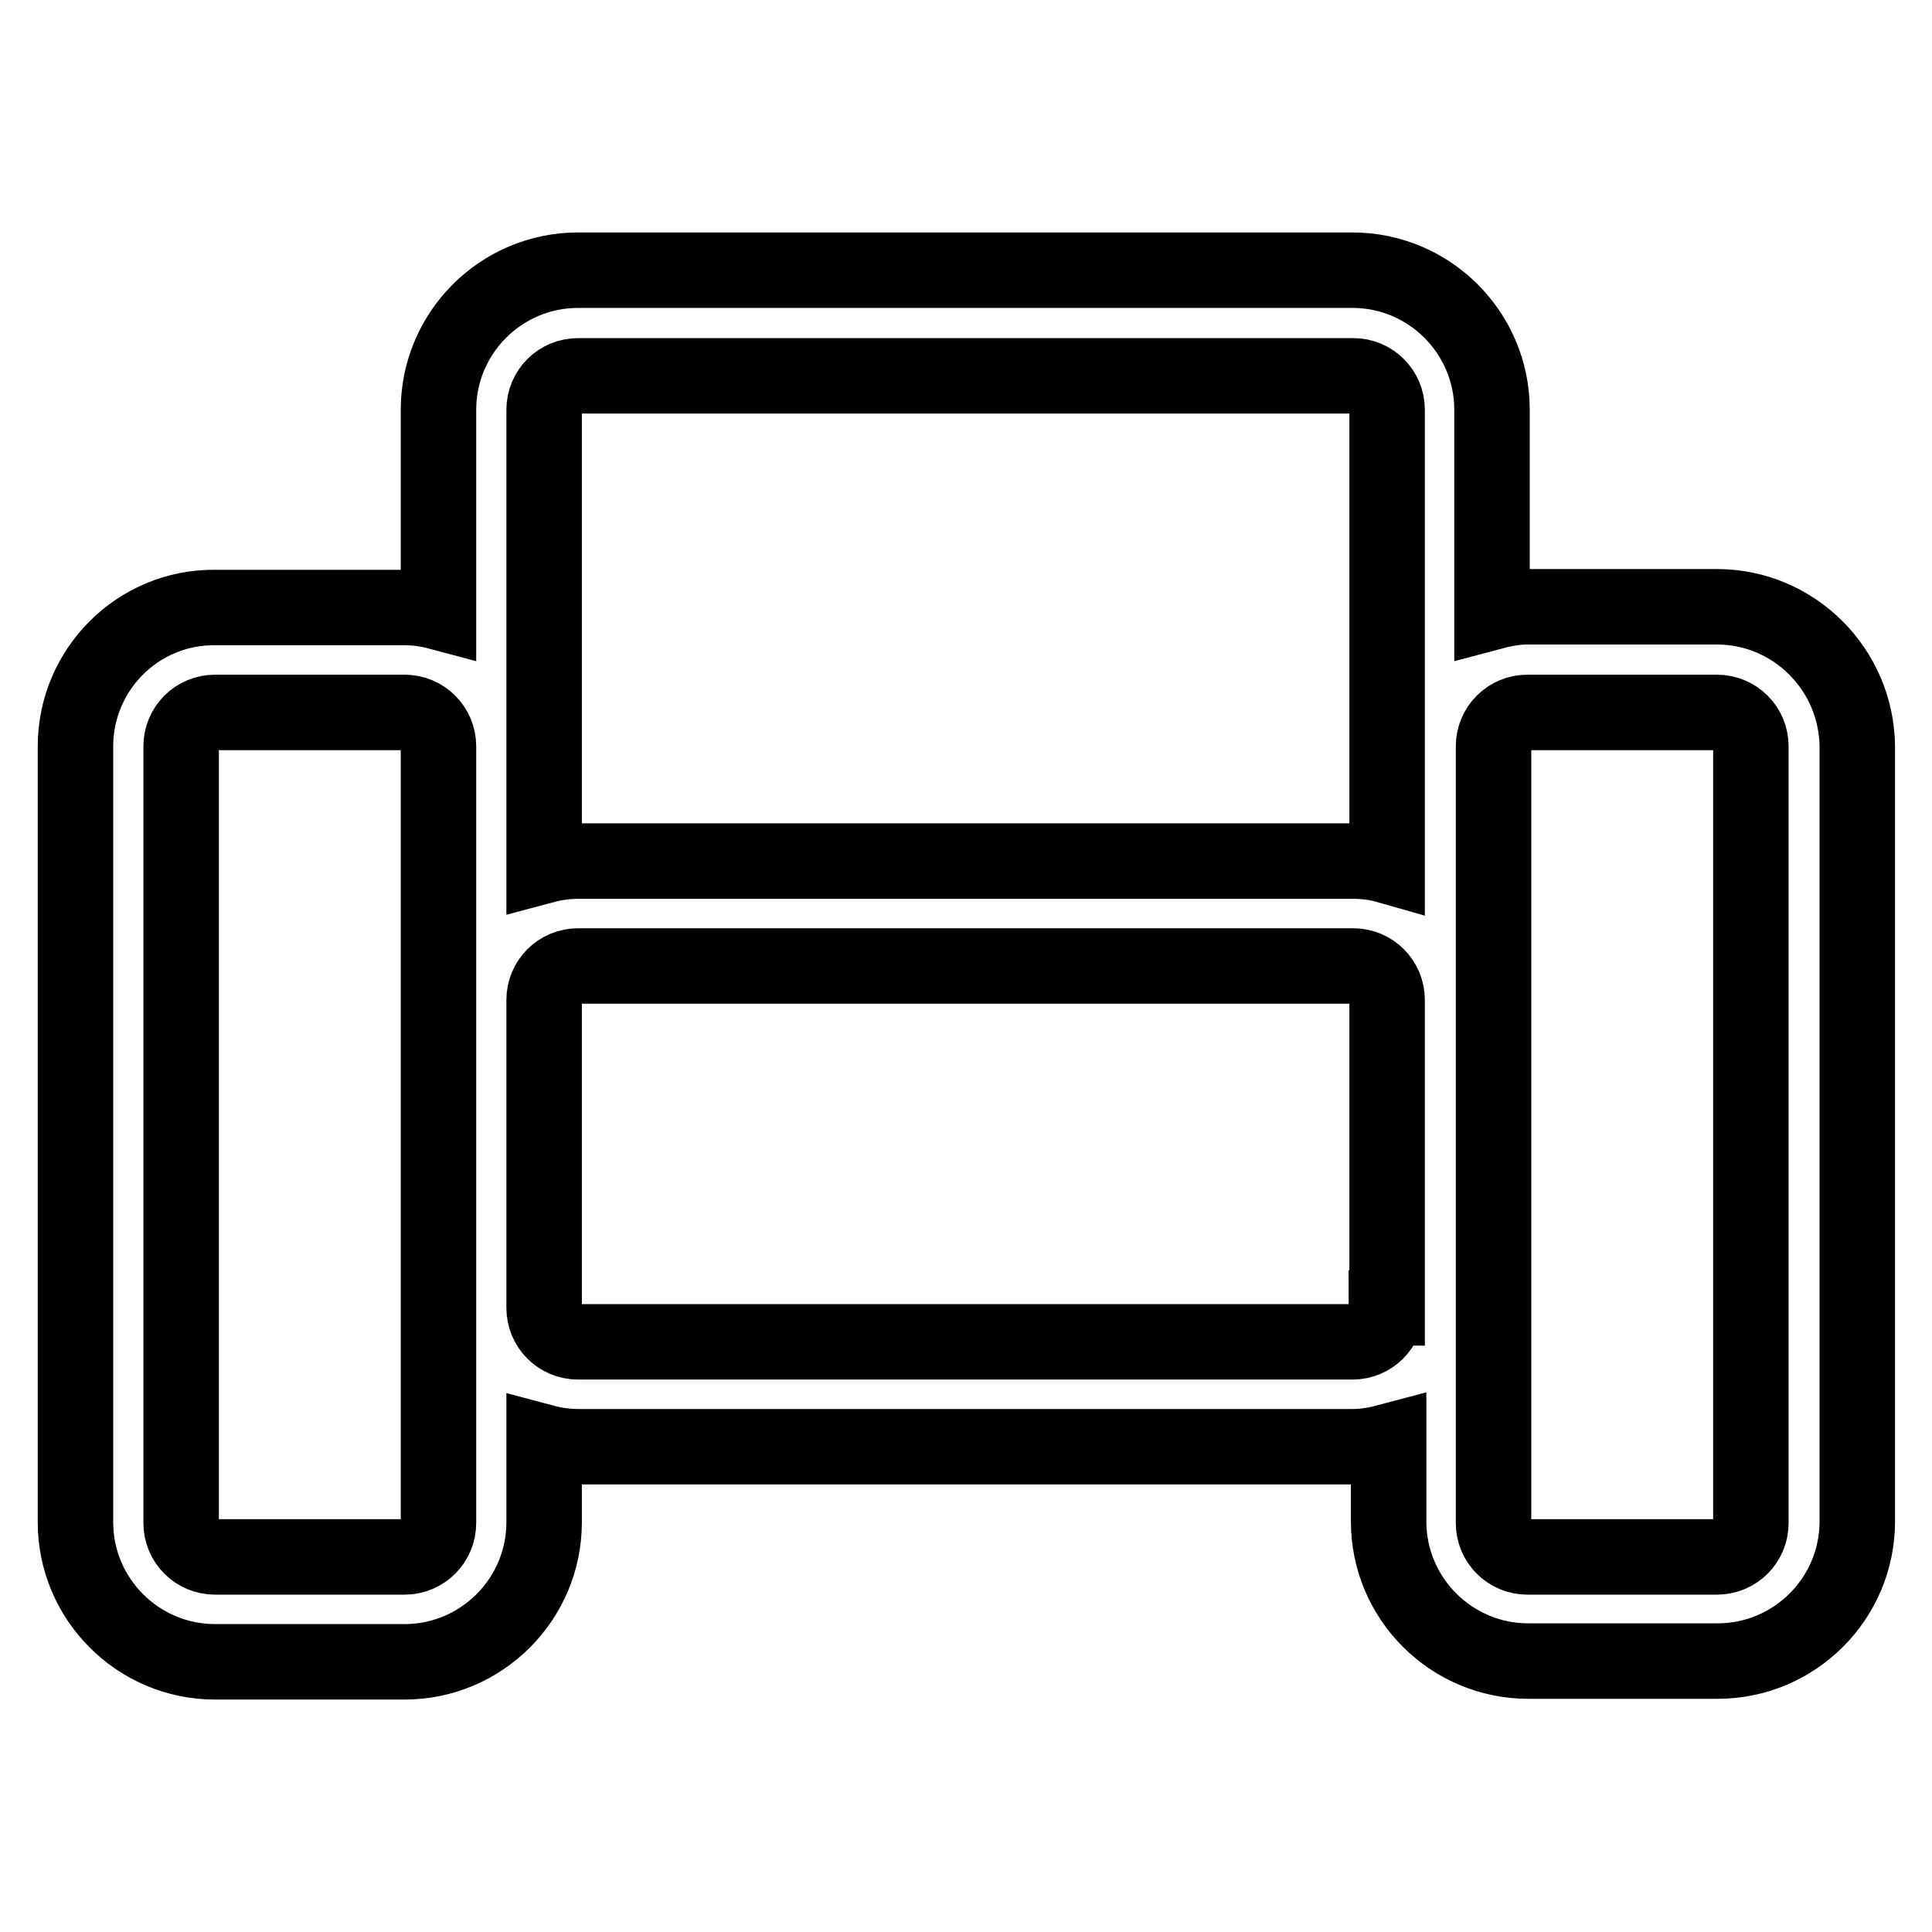
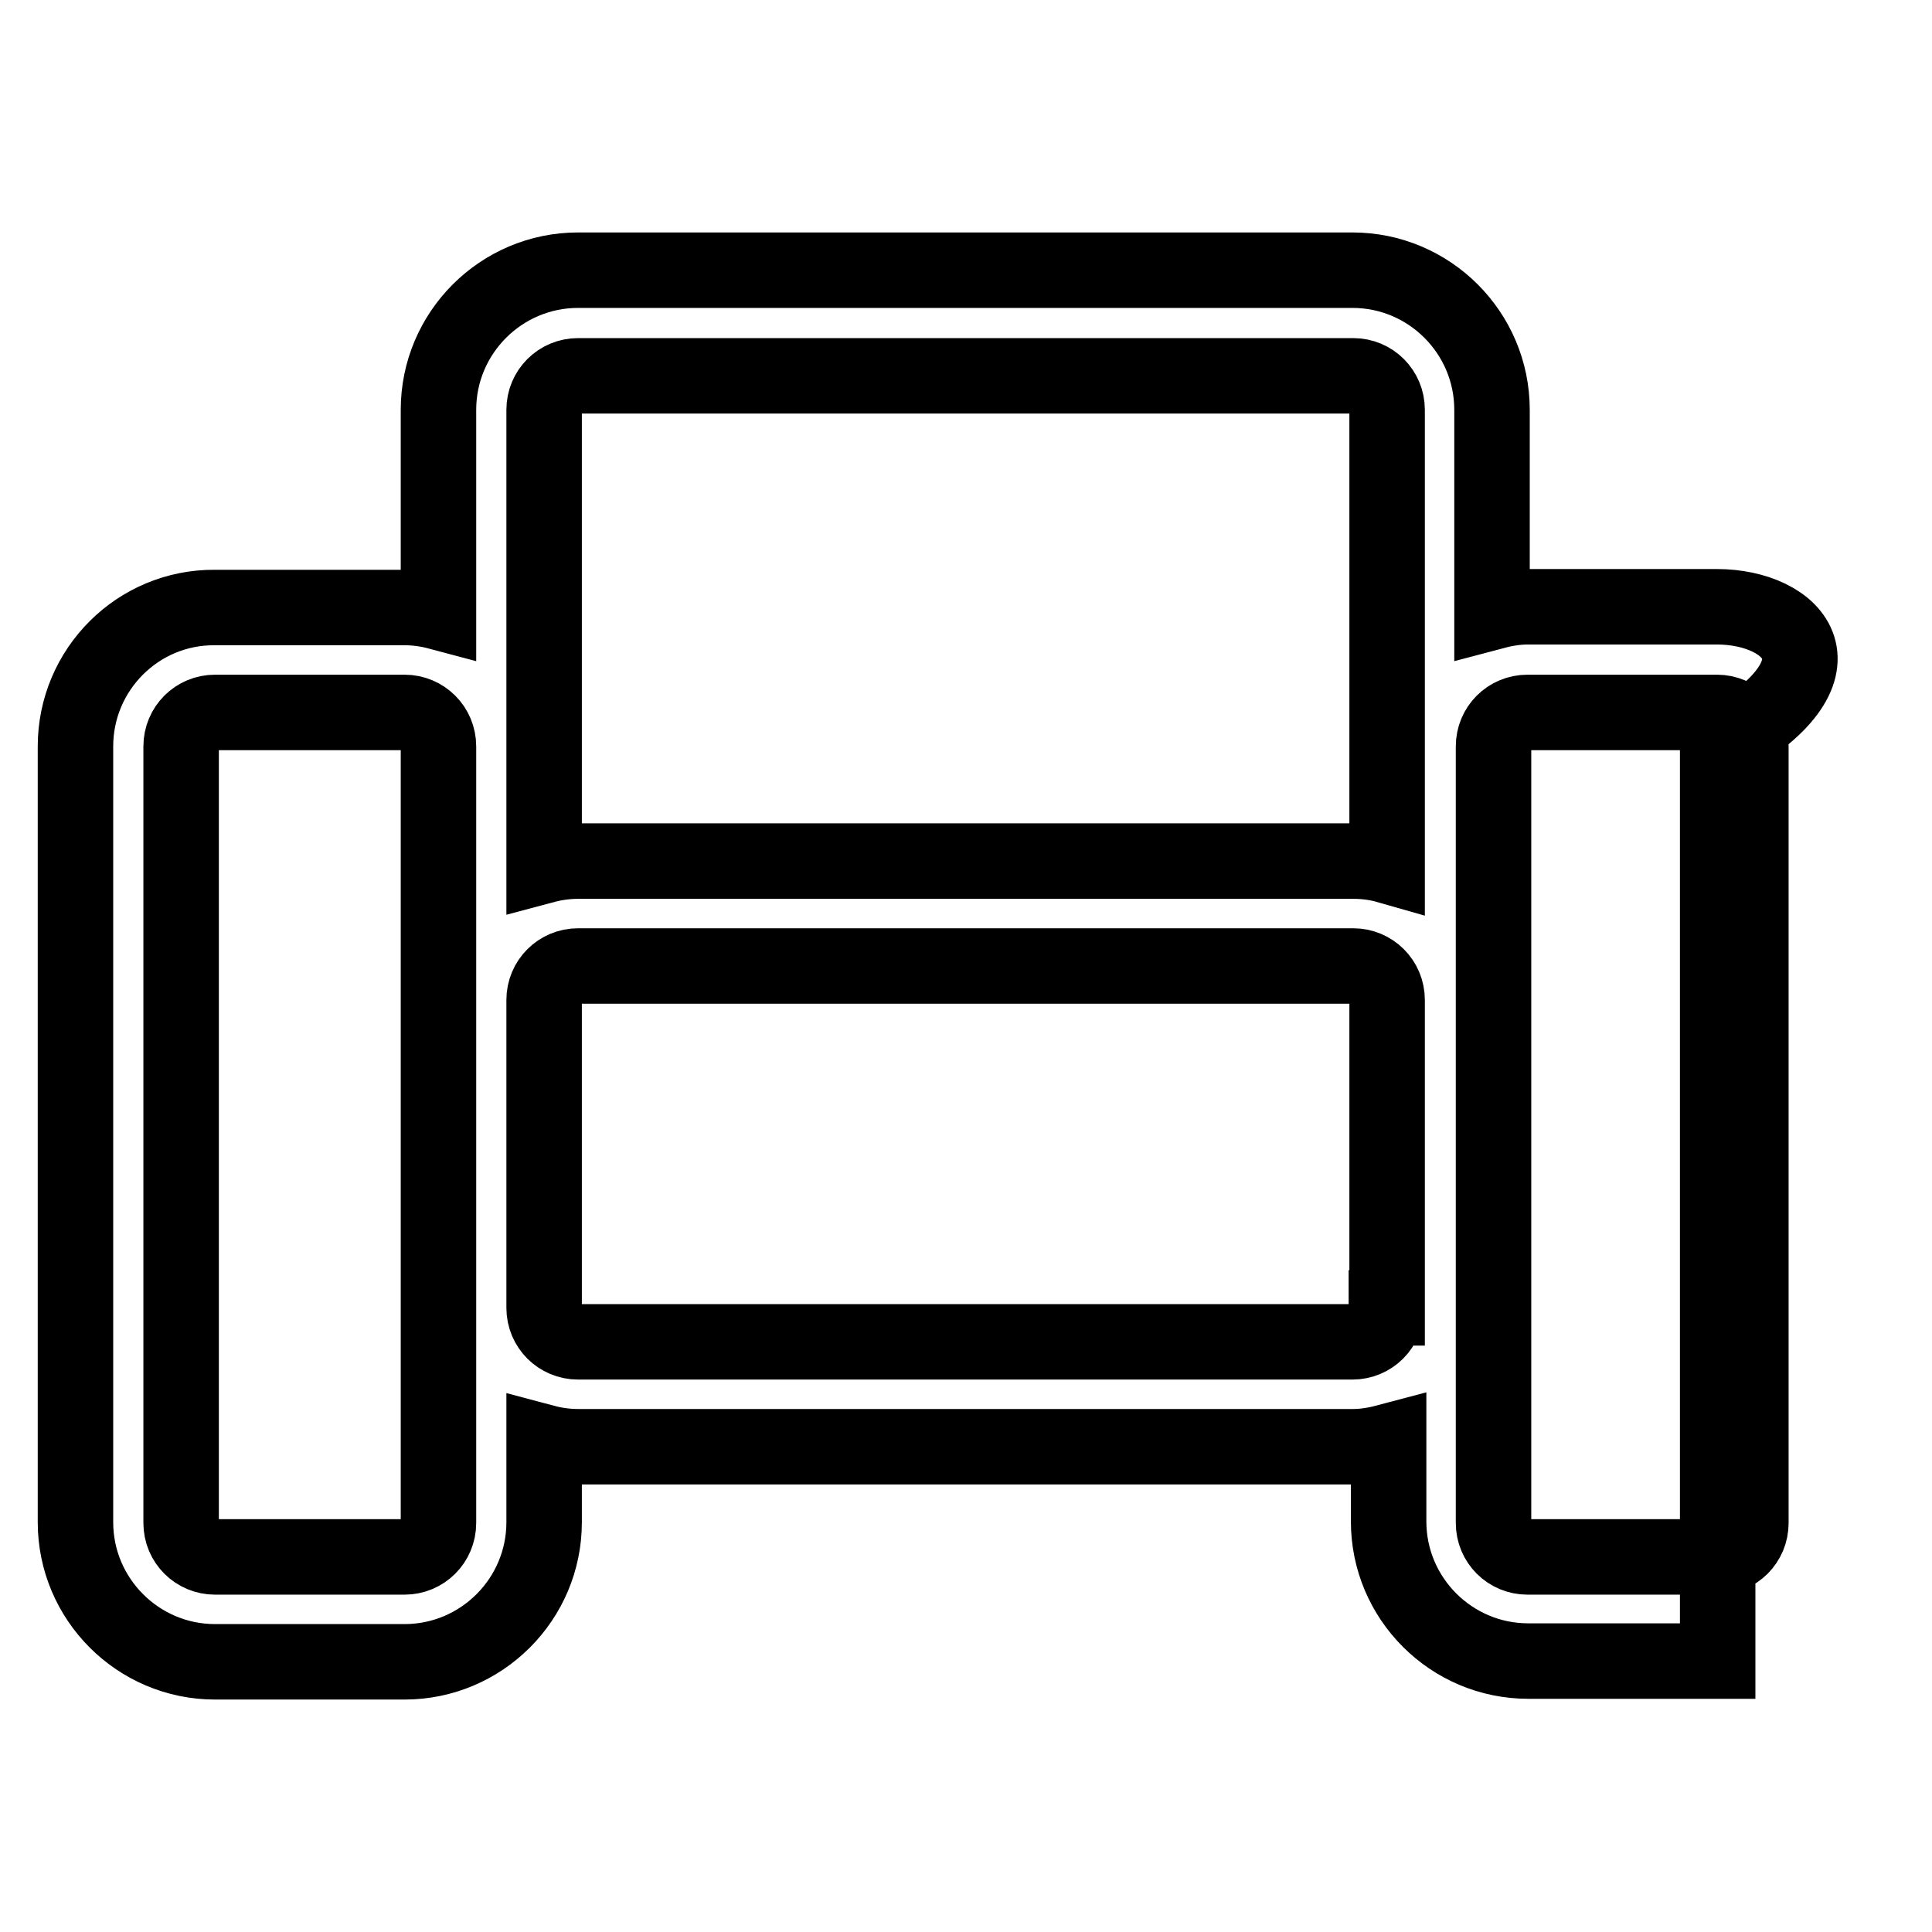
<svg xmlns="http://www.w3.org/2000/svg" version="1.1" x="0px" y="0px" viewBox="0 0 256 256" enable-background="new 0 0 256 256" xml:space="preserve">
  <g>
-     <path stroke-width="10" fill-opacity="0" stroke="#000000" d="M227.5,80.4h-25.1c-1.6,0-3.2,0.3-4.7,0.7V54.3c0-10.2-8.3-18.5-18.5-18.5H76.6c-10.2,0-18.5,8.3-18.5,18.5 v26.8c-1.5-0.4-3-0.6-4.5-0.6H28.5C18.3,80.4,10,88.7,10,98.9v102.8c0,10.2,8.3,18.5,18.5,18.5h25.1c10.2,0,18.5-8.3,18.5-18.5 v-10.6c1.5,0.4,3,0.6,4.5,0.6h102.7c1.6,0,3.2-0.3,4.7-0.7v10.6c0,10.2,8.3,18.5,18.5,18.5h25.1c10.2,0,18.5-8.3,18.5-18.5V98.9 C246,88.7,237.7,80.4,227.5,80.4L227.5,80.4z M76.6,49.8h102.7c2.5,0,4.5,2,4.5,4.5v60.4c-1.4-0.4-2.9-0.6-4.5-0.6H76.6 c-1.5,0-3,0.2-4.5,0.6V54.3C72.1,51.8,74.1,49.8,76.6,49.8z M58.1,201.8c0,2.5-2,4.5-4.5,4.5H28.5c-2.5,0-4.5-2-4.5-4.5V98.9 c0-2.5,2-4.5,4.5-4.5h25.1c2.5,0,4.5,2,4.5,4.5V201.8z M183.7,173.3c0,2.5-2,4.5-4.5,4.5H76.6c-2.5,0-4.5-2-4.5-4.5v-40.8 c0-2.5,2-4.5,4.5-4.5h102.7c2.5,0,4.5,2,4.5,4.5V173.3z M232,201.8c0,2.5-2,4.5-4.5,4.5h-25.1c-2.5,0-4.5-2-4.5-4.5c0,0,0,0,0,0 V98.9c0-2.5,2-4.5,4.5-4.5h25.1c2.5,0,4.5,2,4.5,4.5V201.8z" />
+     <path stroke-width="10" fill-opacity="0" stroke="#000000" d="M227.5,80.4h-25.1c-1.6,0-3.2,0.3-4.7,0.7V54.3c0-10.2-8.3-18.5-18.5-18.5H76.6c-10.2,0-18.5,8.3-18.5,18.5 v26.8c-1.5-0.4-3-0.6-4.5-0.6H28.5C18.3,80.4,10,88.7,10,98.9v102.8c0,10.2,8.3,18.5,18.5,18.5h25.1c10.2,0,18.5-8.3,18.5-18.5 v-10.6c1.5,0.4,3,0.6,4.5,0.6h102.7c1.6,0,3.2-0.3,4.7-0.7v10.6c0,10.2,8.3,18.5,18.5,18.5h25.1V98.9 C246,88.7,237.7,80.4,227.5,80.4L227.5,80.4z M76.6,49.8h102.7c2.5,0,4.5,2,4.5,4.5v60.4c-1.4-0.4-2.9-0.6-4.5-0.6H76.6 c-1.5,0-3,0.2-4.5,0.6V54.3C72.1,51.8,74.1,49.8,76.6,49.8z M58.1,201.8c0,2.5-2,4.5-4.5,4.5H28.5c-2.5,0-4.5-2-4.5-4.5V98.9 c0-2.5,2-4.5,4.5-4.5h25.1c2.5,0,4.5,2,4.5,4.5V201.8z M183.7,173.3c0,2.5-2,4.5-4.5,4.5H76.6c-2.5,0-4.5-2-4.5-4.5v-40.8 c0-2.5,2-4.5,4.5-4.5h102.7c2.5,0,4.5,2,4.5,4.5V173.3z M232,201.8c0,2.5-2,4.5-4.5,4.5h-25.1c-2.5,0-4.5-2-4.5-4.5c0,0,0,0,0,0 V98.9c0-2.5,2-4.5,4.5-4.5h25.1c2.5,0,4.5,2,4.5,4.5V201.8z" />
  </g>
</svg>